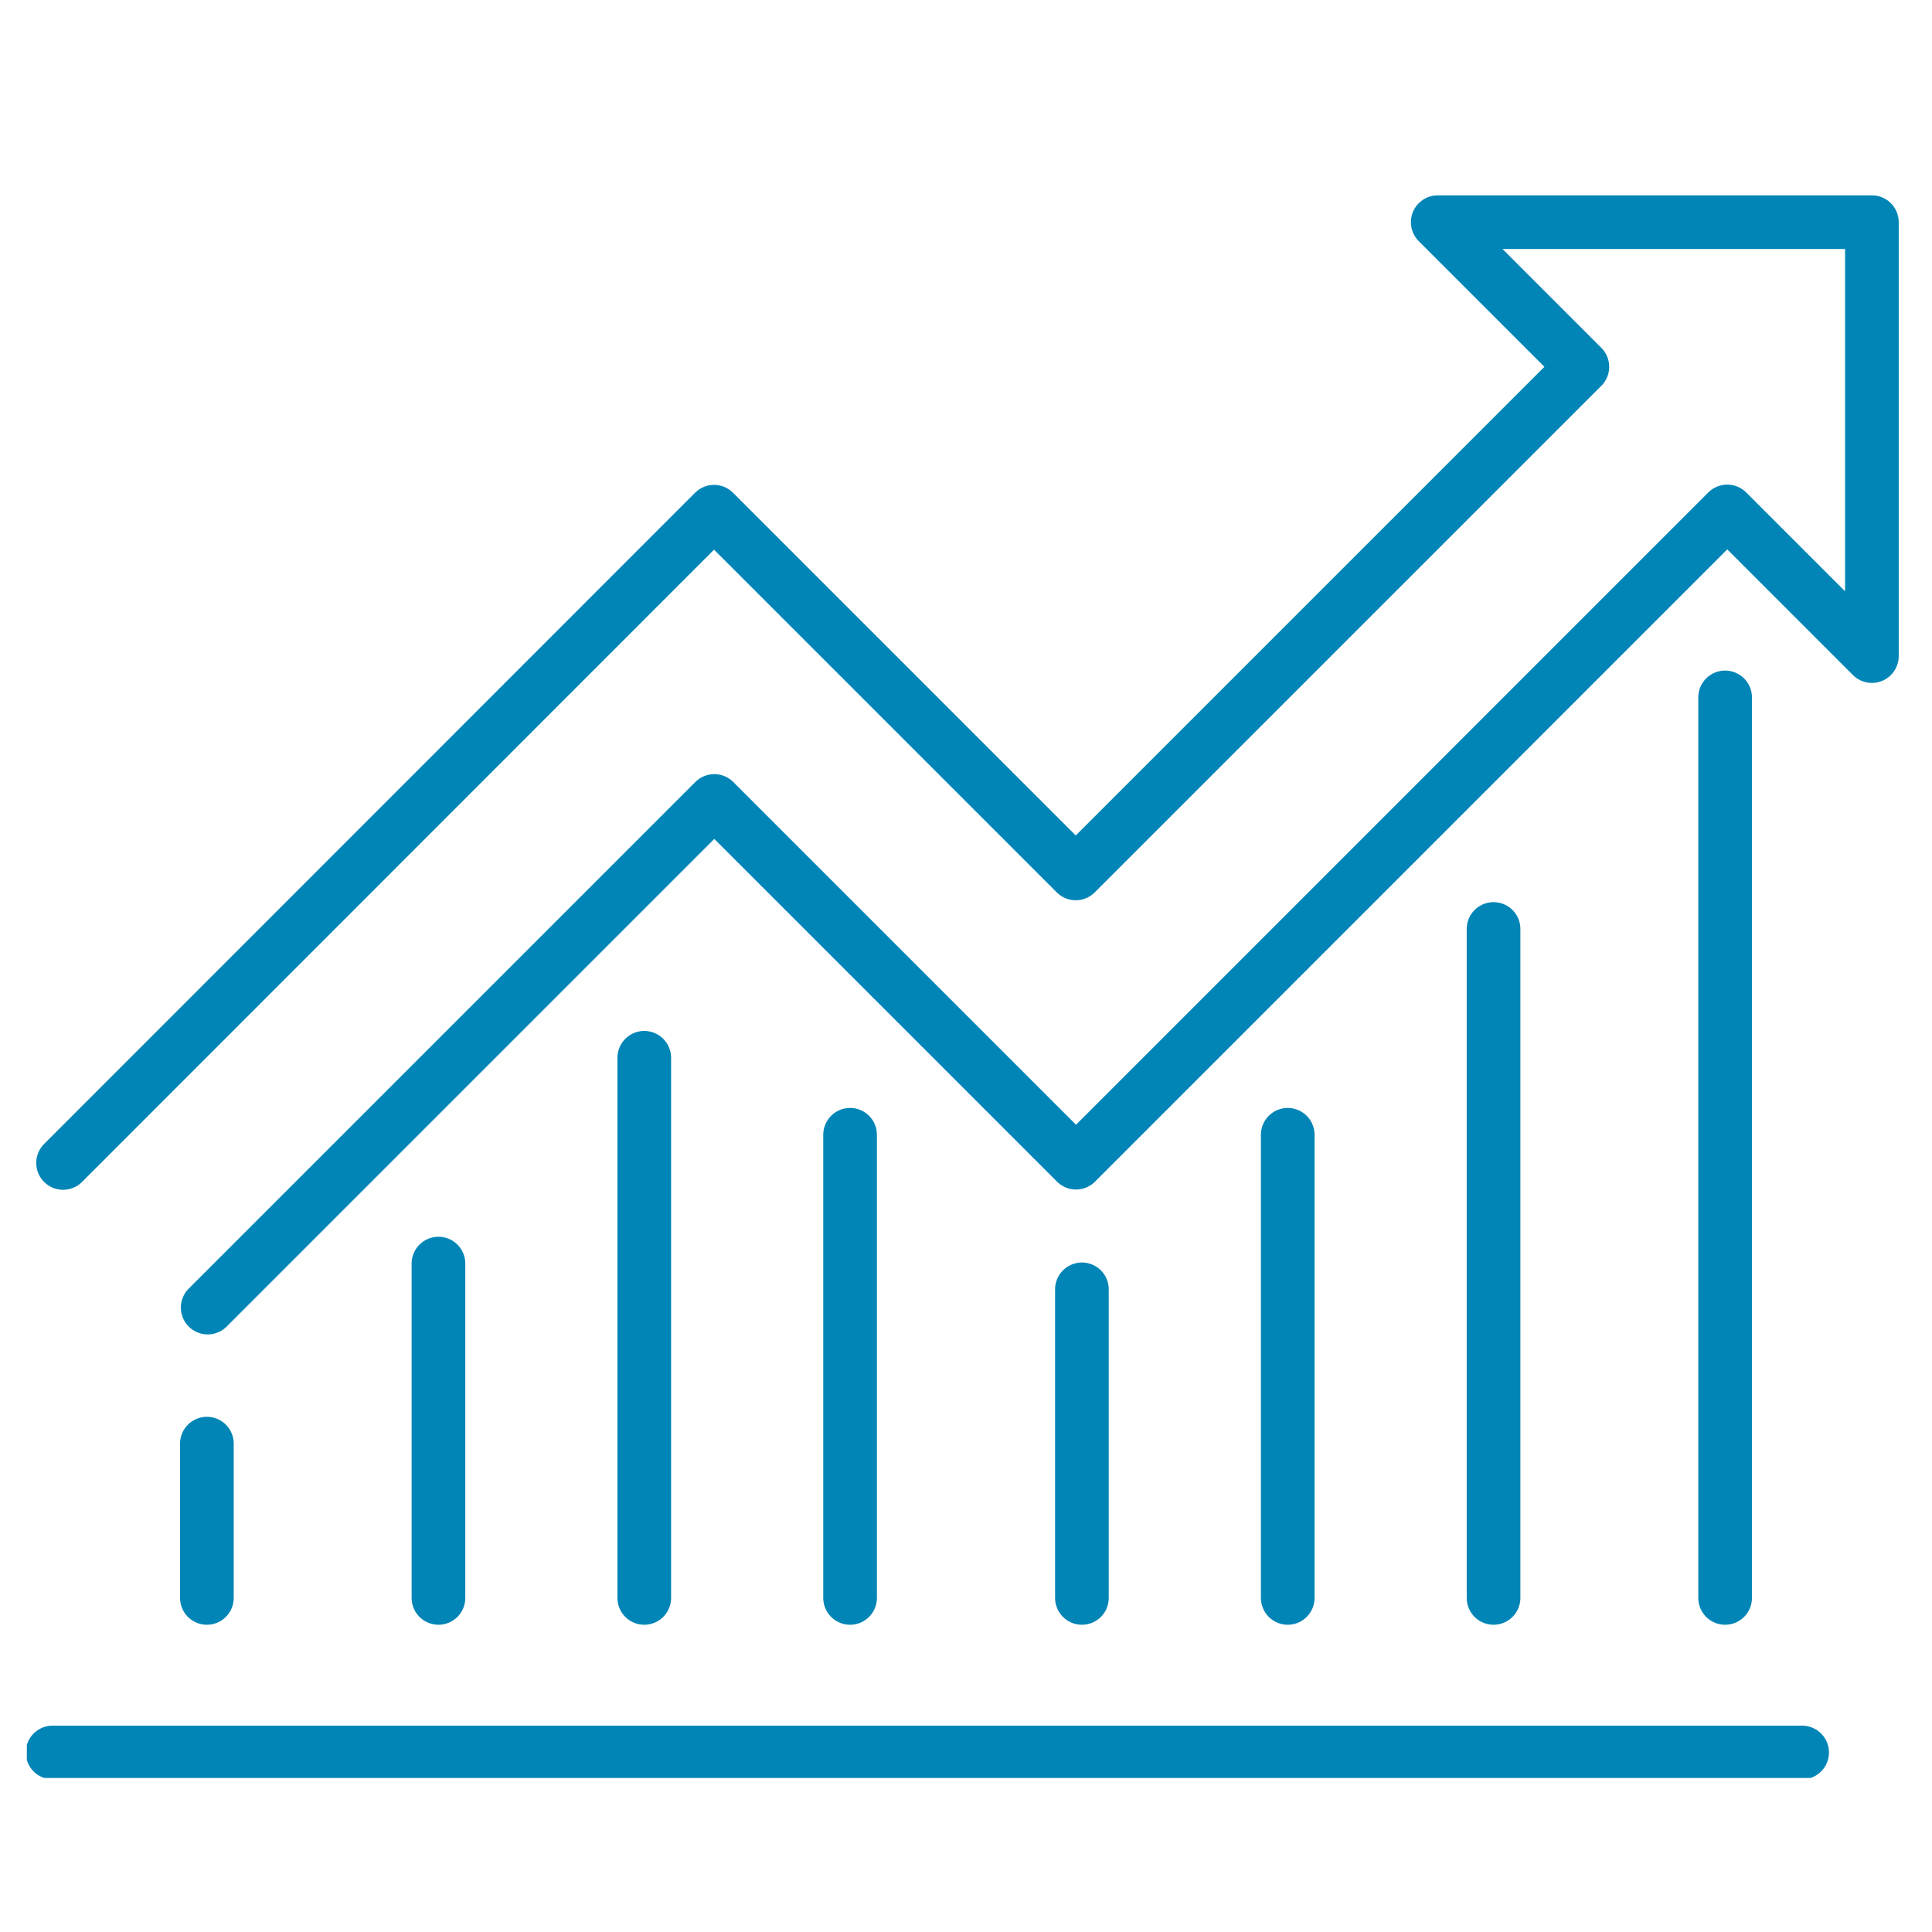
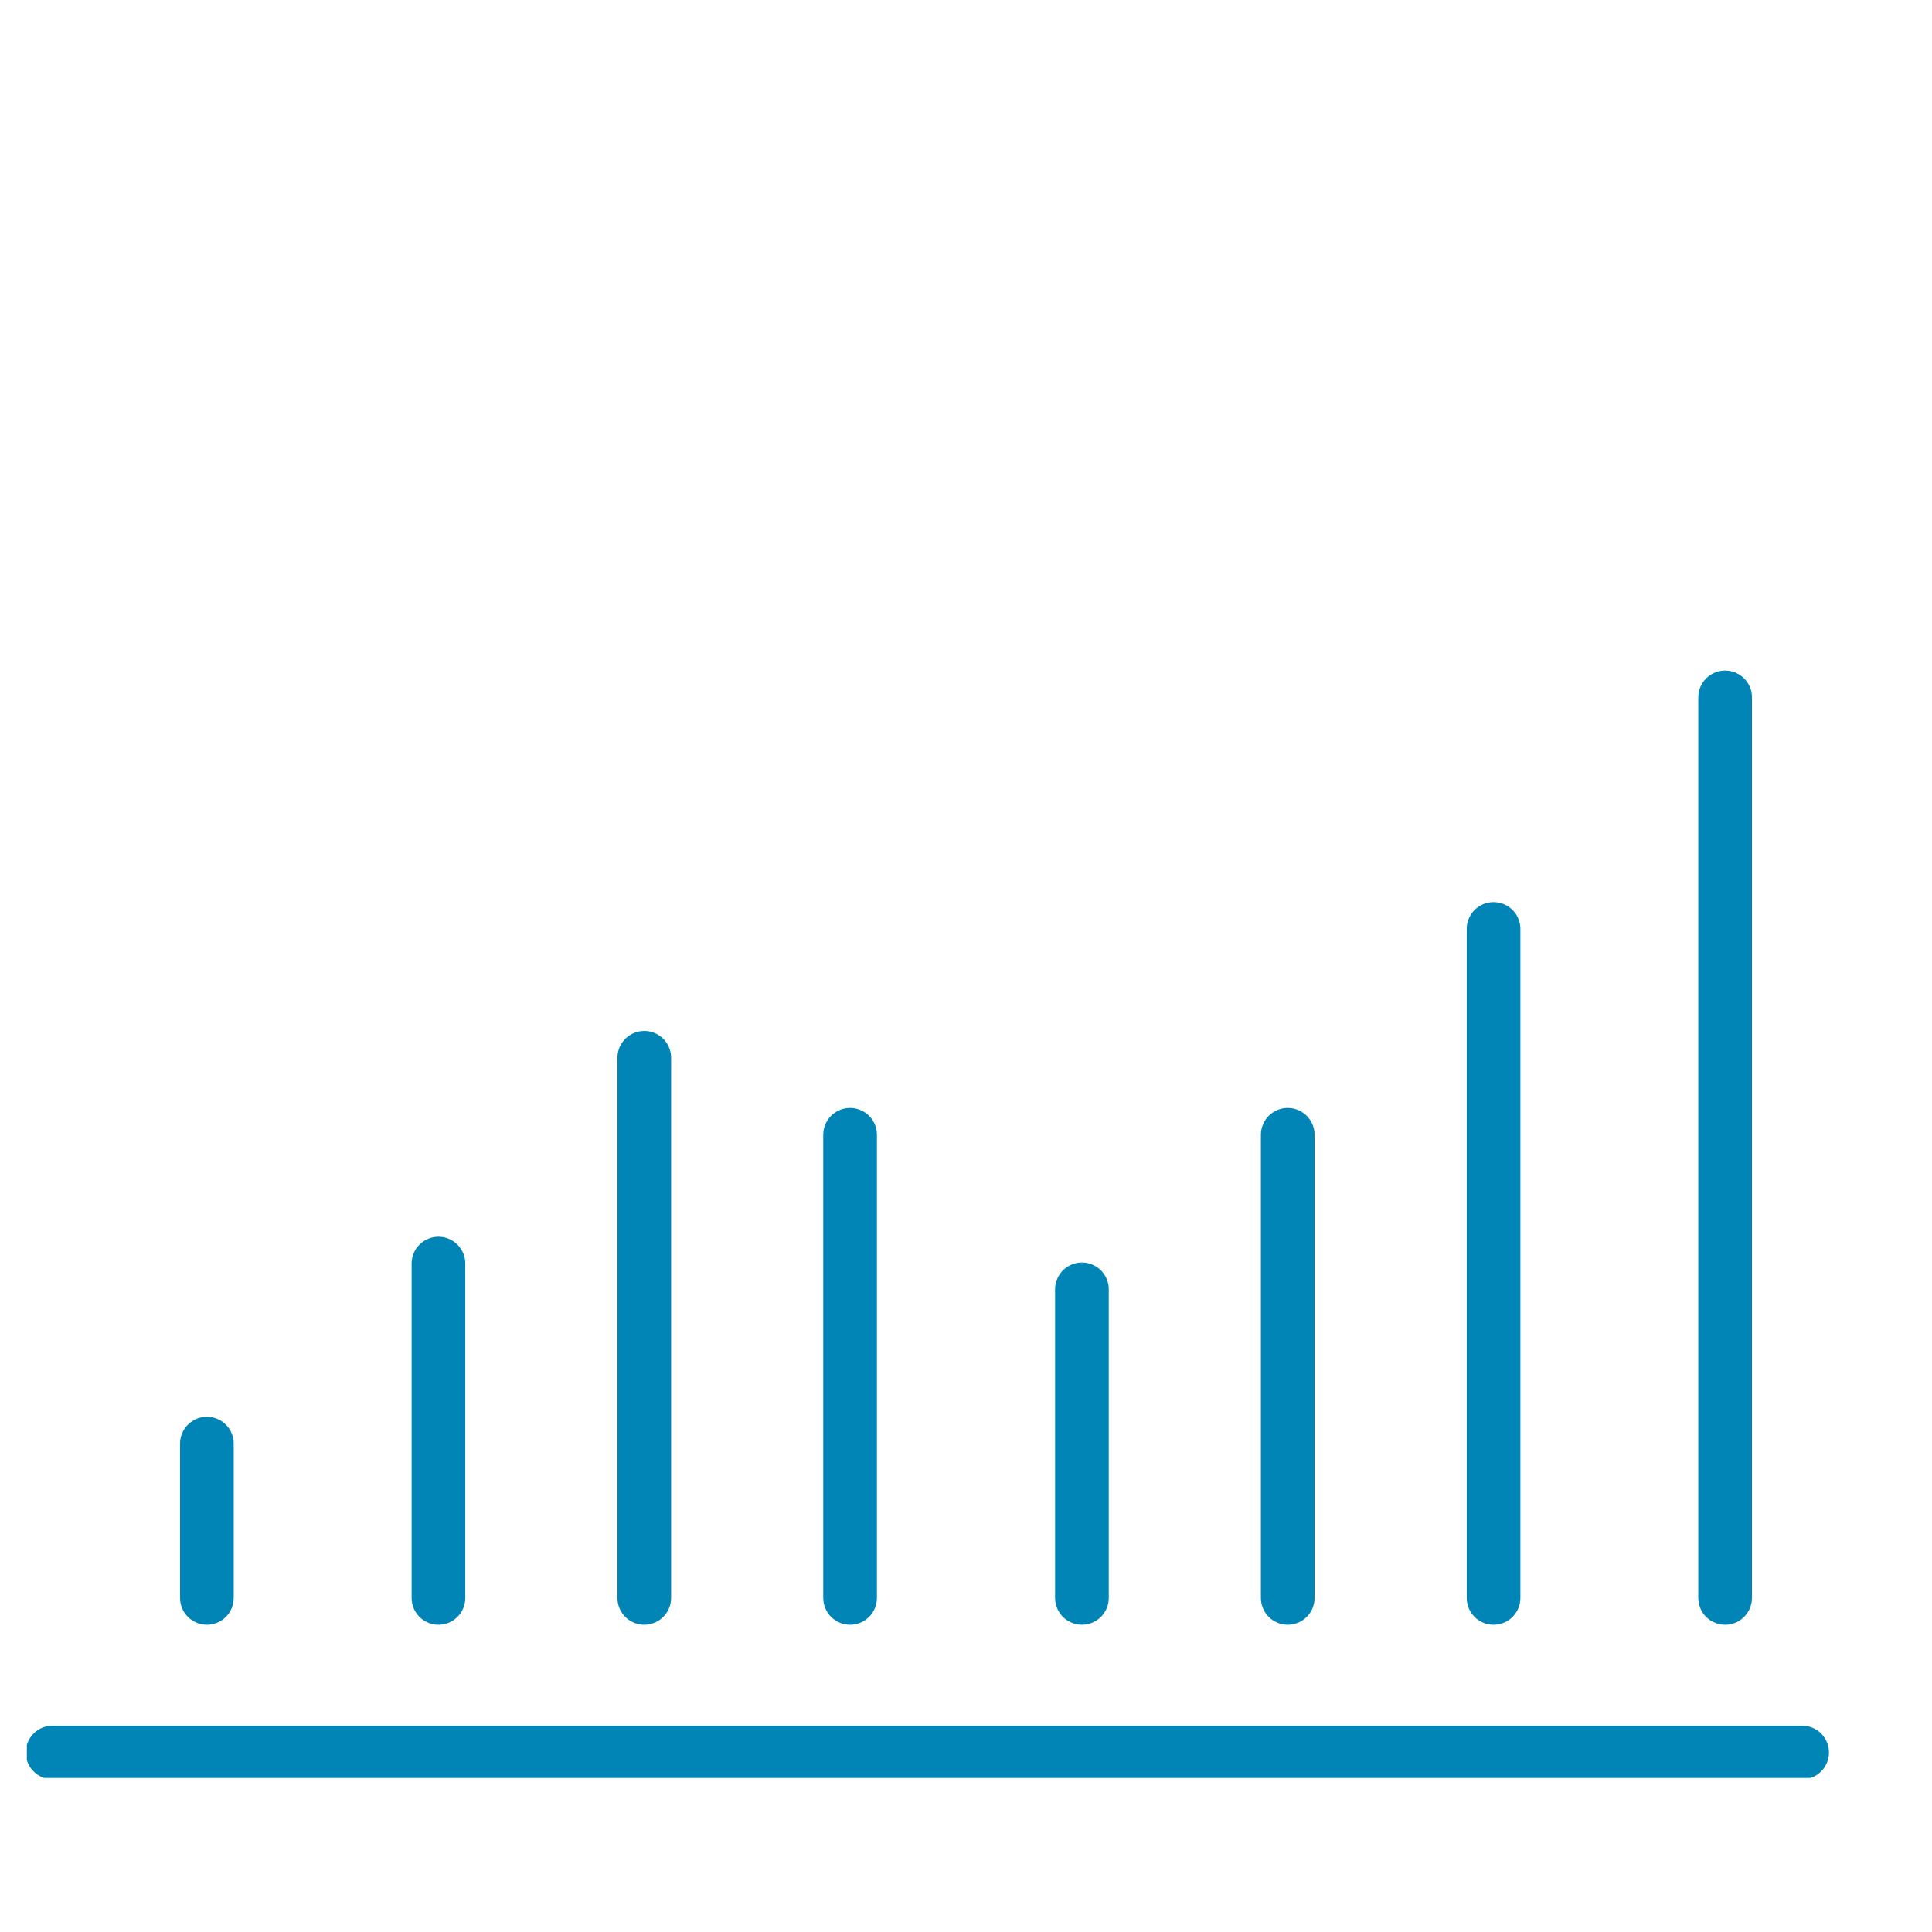
<svg xmlns="http://www.w3.org/2000/svg" id="Layer_1" viewBox="0 0 72 72">
  <defs>
    <style>.cls-1,.cls-2{fill:none;}.cls-3{clip-path:url(#clippath);}.cls-4{clip-path:url(#clippath-1);}.cls-2{stroke:#0085B6;stroke-linecap:round;stroke-linejoin:round;stroke-width:2px;}</style>
    <clipPath id="clippath">
-       <rect class="cls-1" x="1" y="6.81" width="70" height="59.45" />
-     </clipPath>
+       </clipPath>
    <clipPath id="clippath-1">
      <rect class="cls-1" x="1" y="6.81" width="70" height="59.45" />
    </clipPath>
  </defs>
  <g id="Group_791">
    <g id="Group_788">
      <g class="cls-3">
        <g id="Group_787">
-           <path id="Path_2130" class="cls-2" d="m7.74,48.73l18.88-18.88,13.48,13.48,24.27-24.27,5.39,5.39V8.28h-16.18l5.39,5.39-18.88,18.88-13.48-13.48L2.35,43.34" />
+           <path id="Path_2130" class="cls-2" d="m7.74,48.73l18.88-18.88,13.48,13.48,24.27-24.27,5.39,5.39V8.28l5.39,5.39-18.88,18.88-13.48-13.48L2.35,43.34" />
        </g>
      </g>
    </g>
    <line id="Line_30" class="cls-2" x1="55.66" y1="34.62" x2="55.66" y2="59.55" />
    <line id="Line_31" class="cls-2" x1="64.29" y1="25.99" x2="64.29" y2="59.55" />
    <line id="Line_32" class="cls-2" x1="47.99" y1="42.29" x2="47.99" y2="59.55" />
    <line id="Line_33" class="cls-2" x1="40.32" y1="48.05" x2="40.32" y2="59.55" />
    <line id="Line_34" class="cls-2" x1="31.68" y1="42.29" x2="31.68" y2="59.55" />
    <line id="Line_35" class="cls-2" x1="24.01" y1="39.42" x2="24.01" y2="59.55" />
    <line id="Line_36" class="cls-2" x1="16.34" y1="47.09" x2="16.34" y2="59.55" />
    <line id="Line_37" class="cls-2" x1="7.71" y1="53.8" x2="7.71" y2="59.55" />
    <g id="Group_790">
      <g class="cls-4">
        <g id="Group_789">
          <line id="Line_38" class="cls-2" x1="1.96" y1="65.31" x2="67.16" y2="65.31" />
        </g>
      </g>
    </g>
  </g>
</svg>